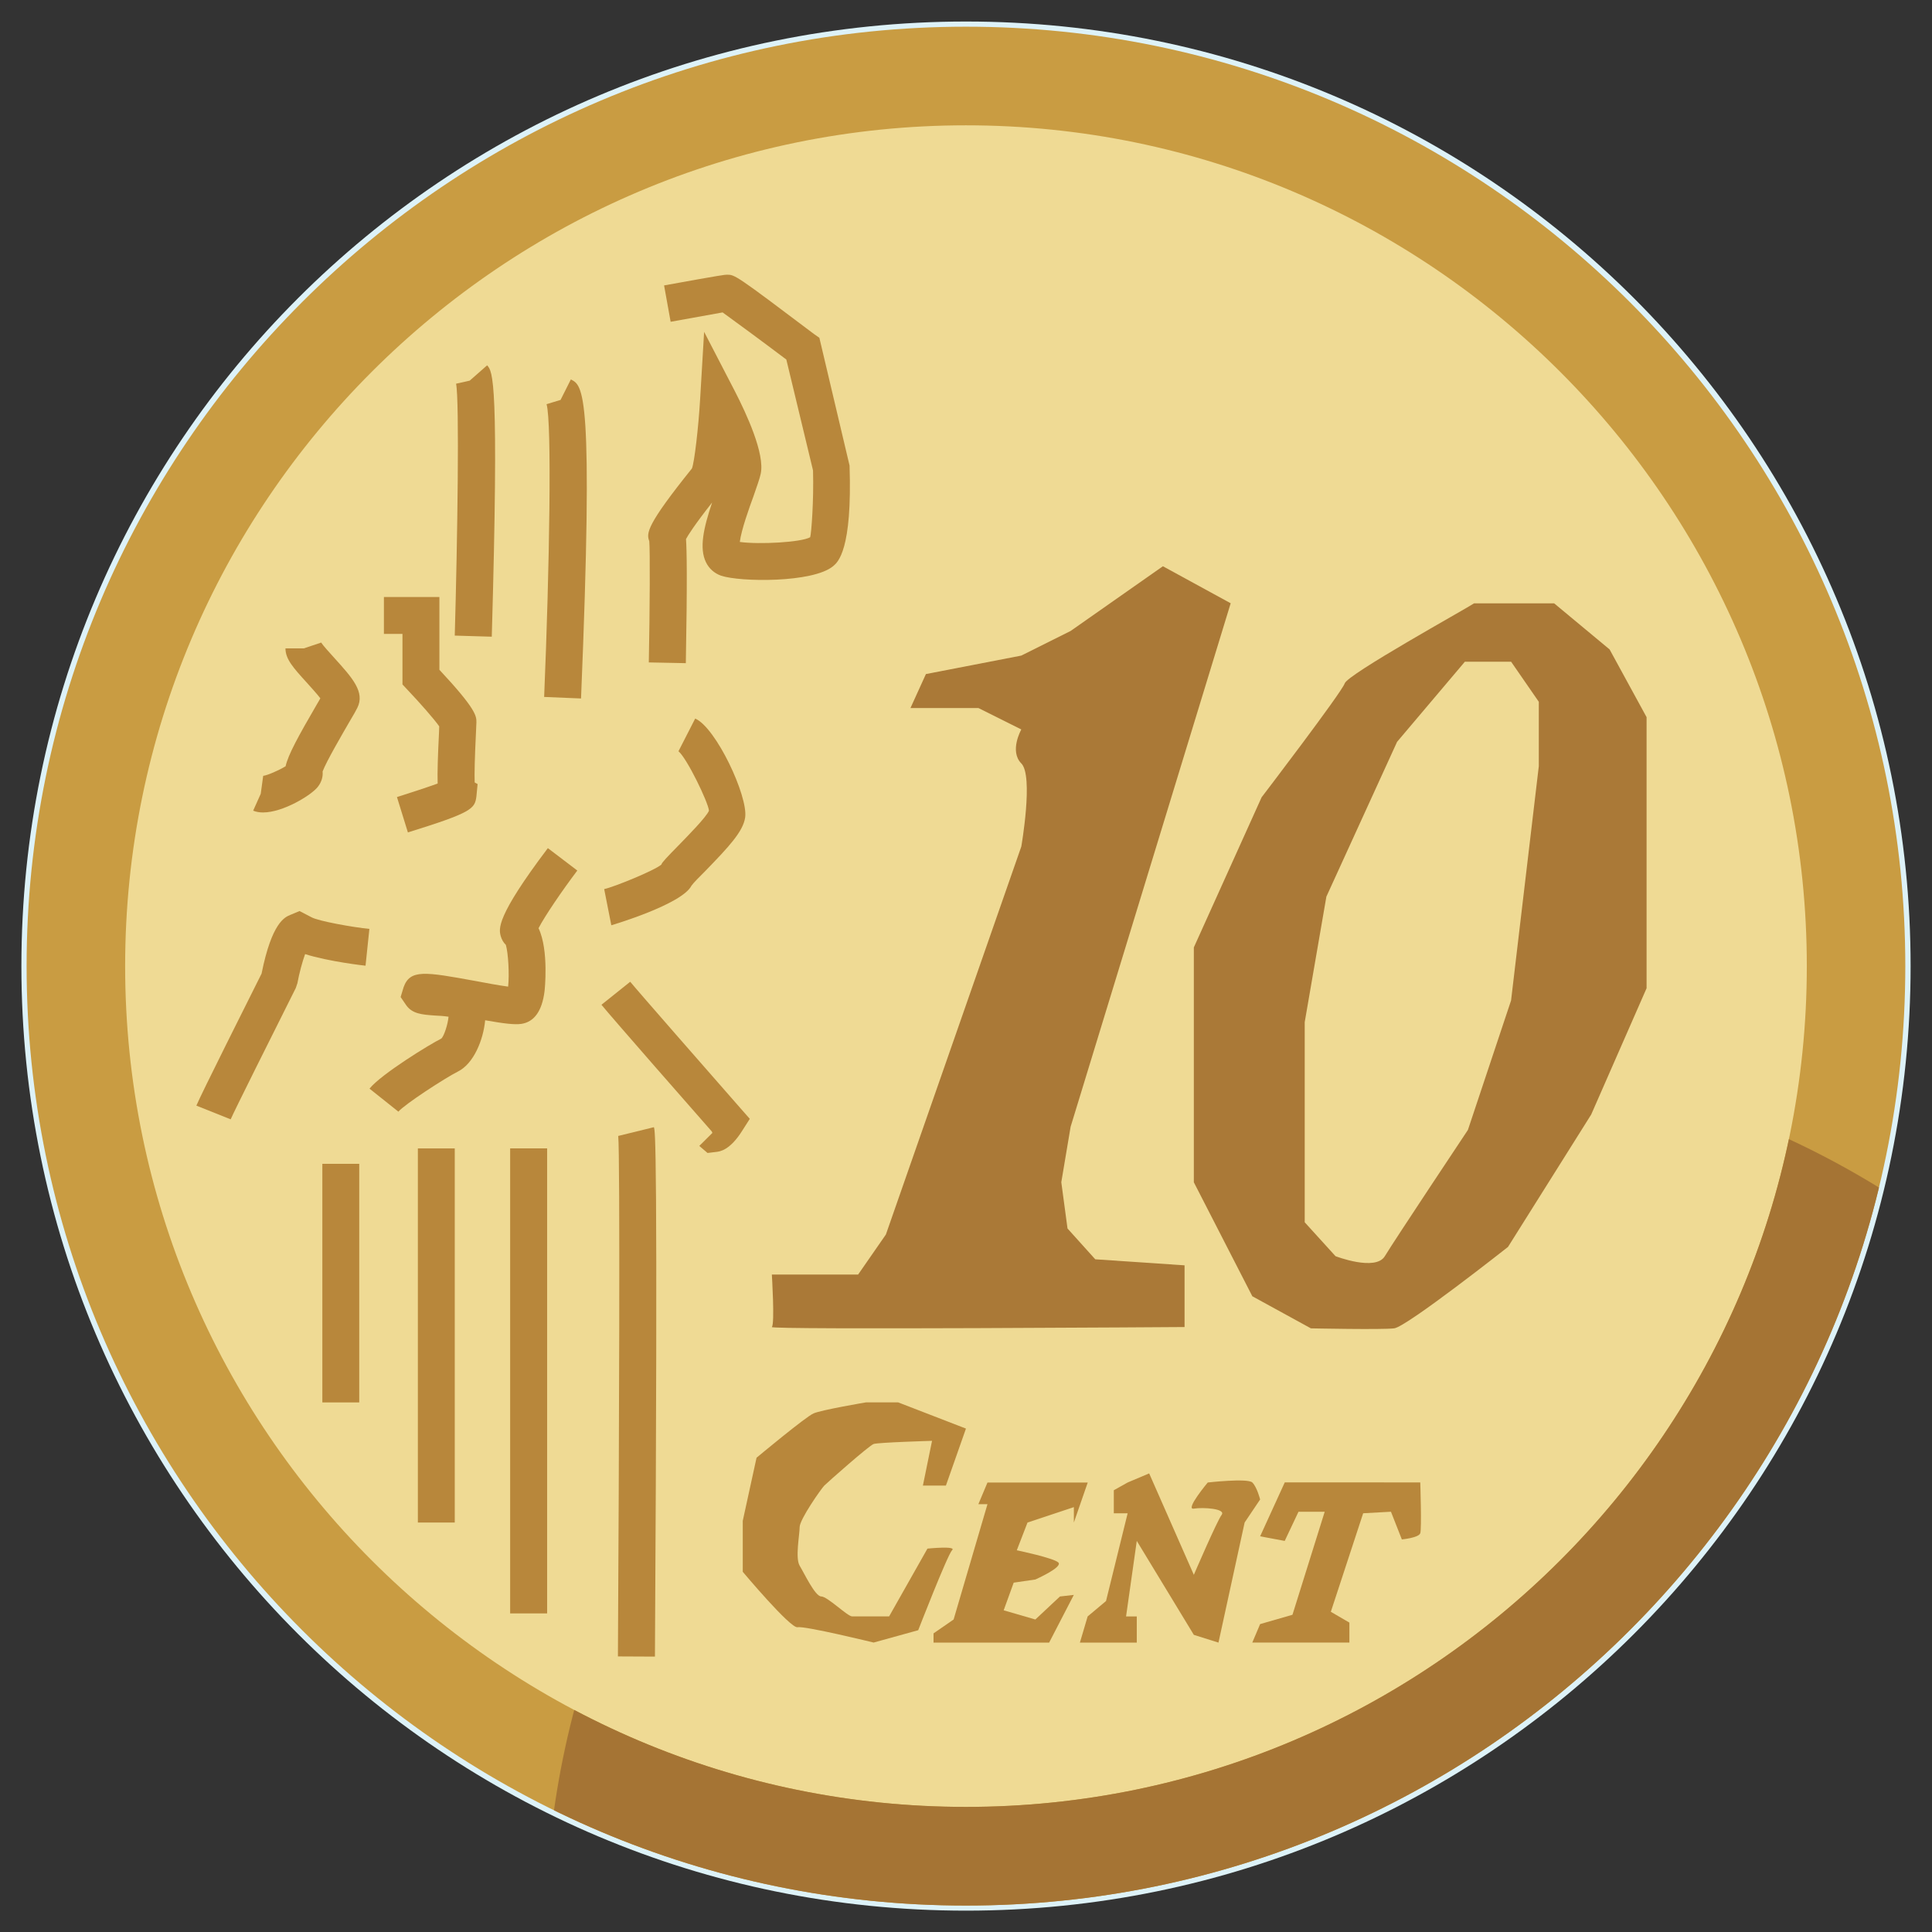
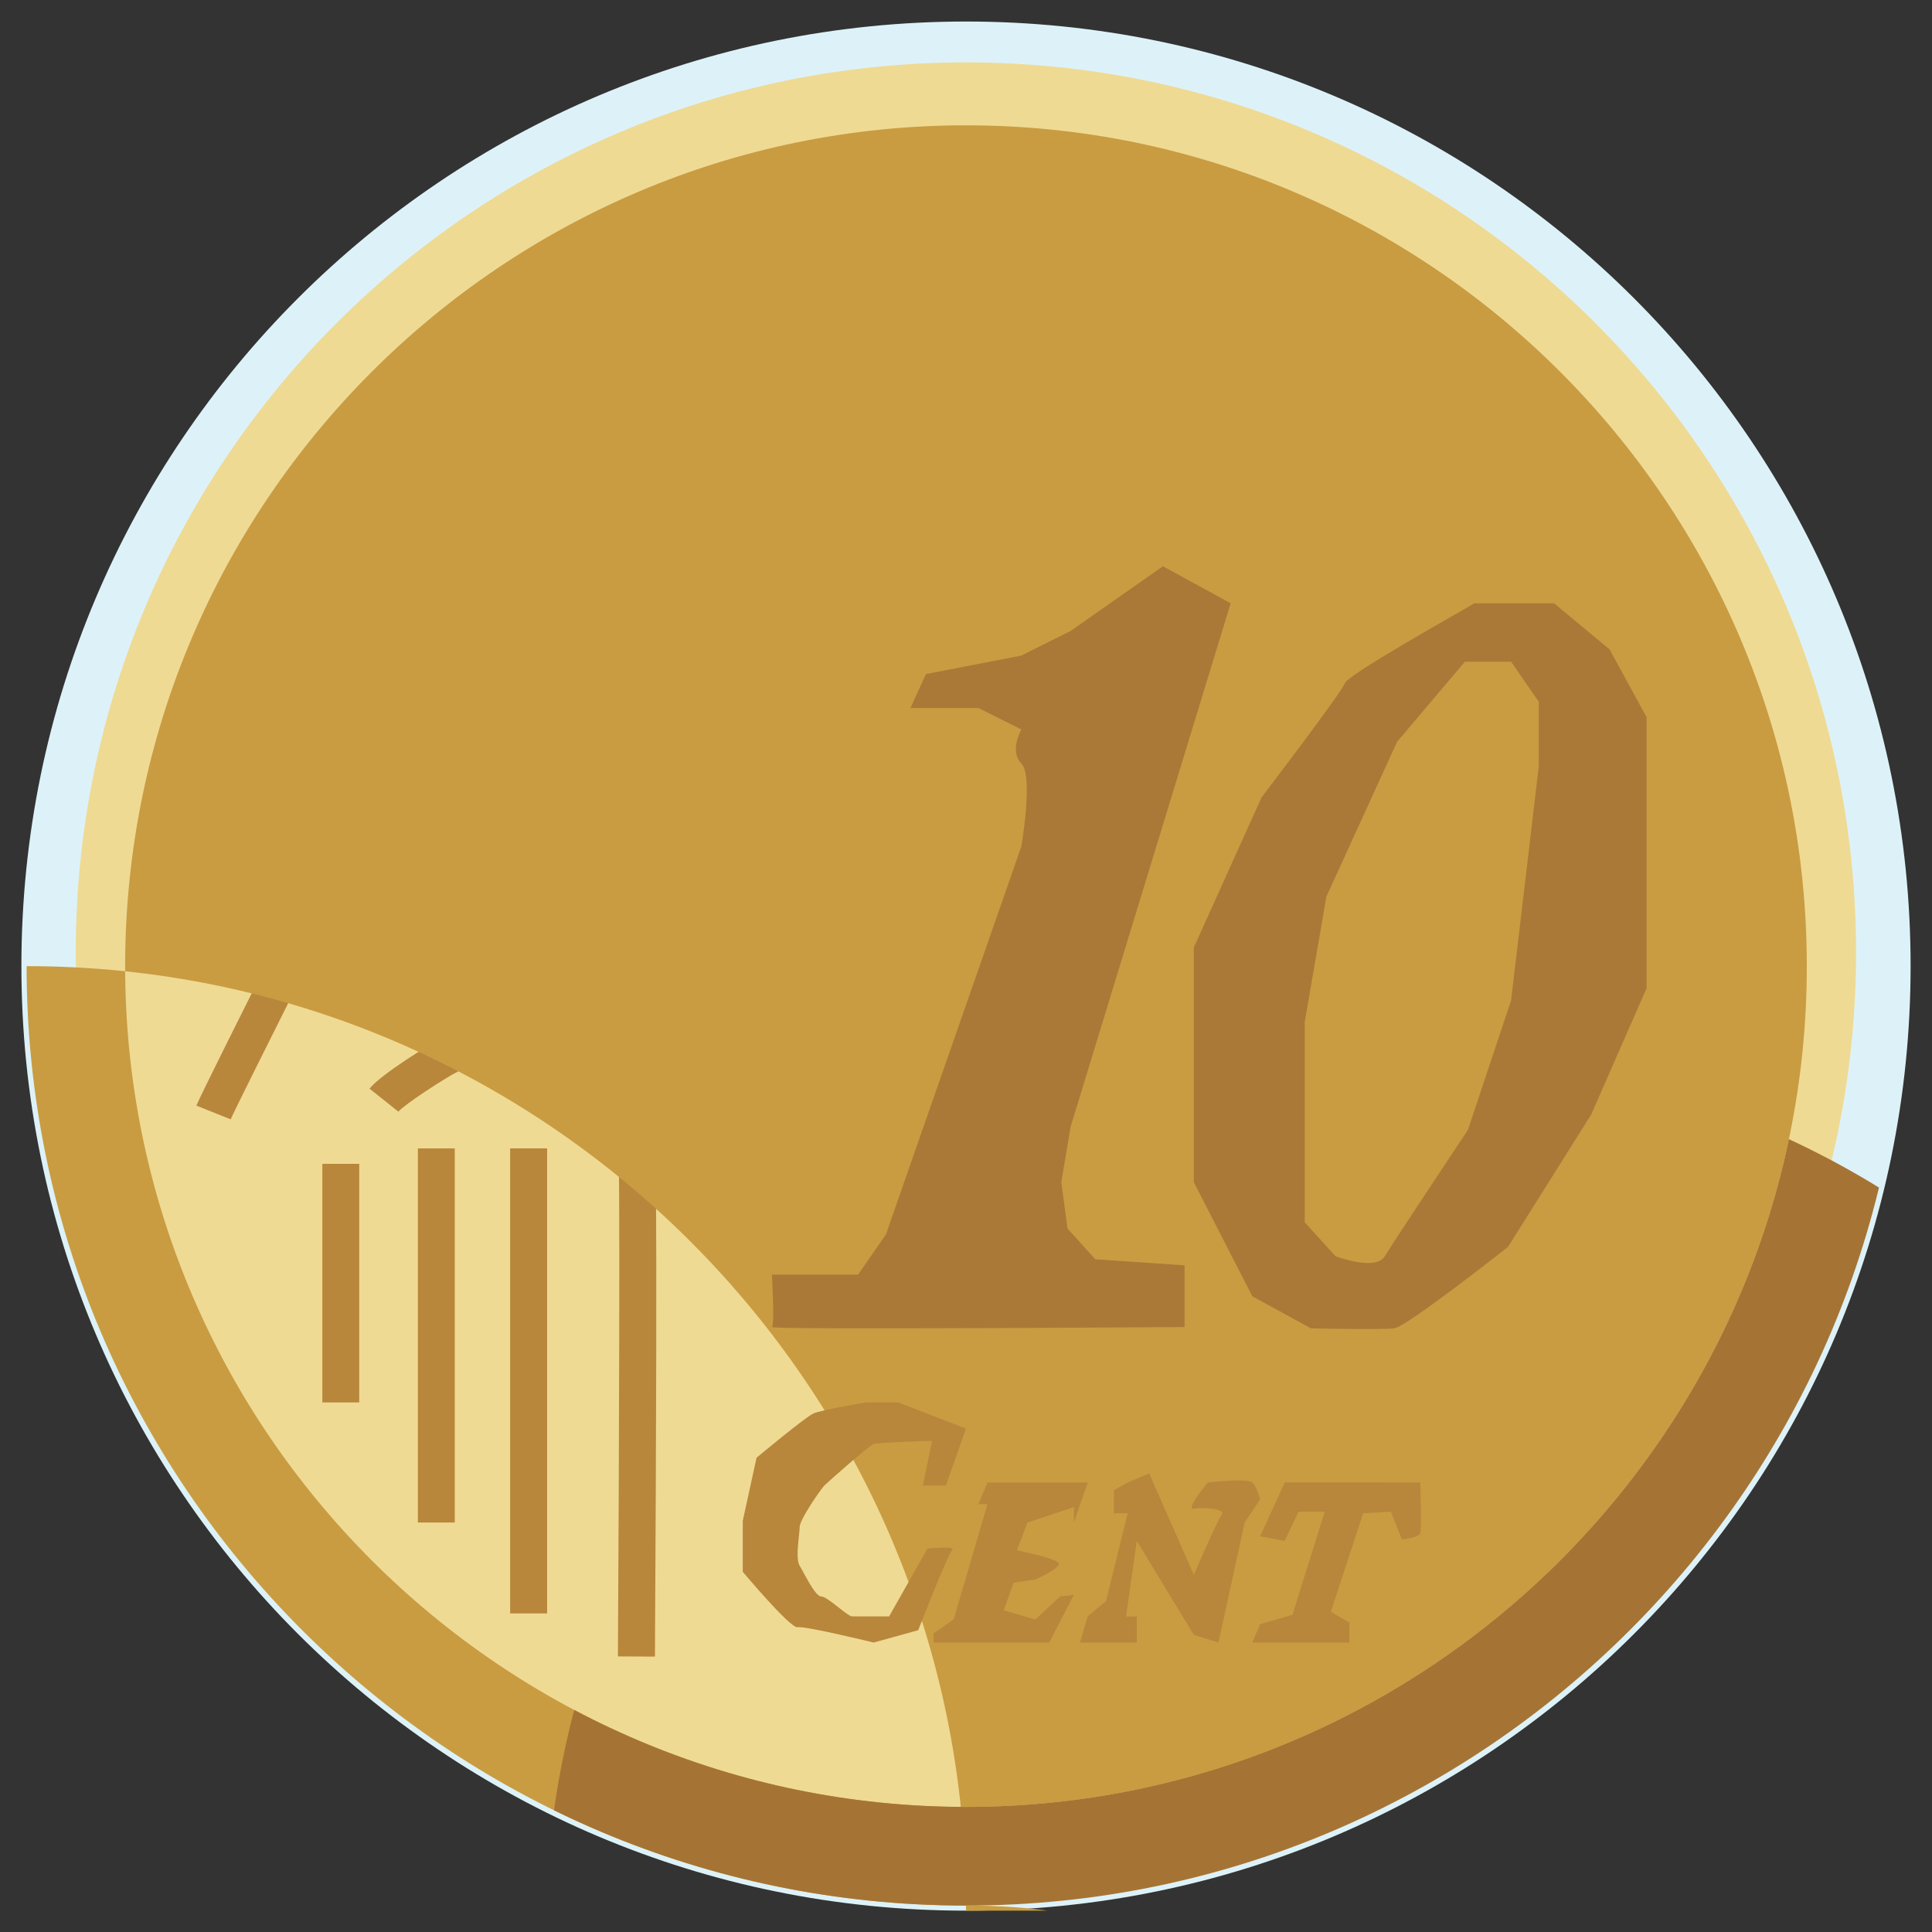
<svg xmlns="http://www.w3.org/2000/svg" xmlns:xlink="http://www.w3.org/1999/xlink" version="1.1" id="Layer_1" x="0px" y="0px" width="44.154px" height="44.158px" viewBox="0 0 44.154 44.158" enable-background="new 0 0 44.154 44.158" xml:space="preserve">
  <rect x="0" y="0" width="44.154" height="44.158" fill="#333333" stroke="none" />
  <g>
    <g>
      <defs>
        <rect id="SVGID_743_" x="0.49" y="0.492" width="43.175" height="43.174" />
      </defs>
      <clipPath id="SVGID_2_">
        <use xlink:href="#SVGID_743_" overflow="visible" />
      </clipPath>
      <path clip-path="url(#SVGID_2_)" fill="#DDF2F8" d="M43.665,22.078c0,11.924-9.666,21.588-21.588,21.588    c-11.923,0-21.588-9.664-21.588-21.588c0-11.922,9.665-21.586,21.588-21.586C33.999,0.492,43.665,10.156,43.665,22.078" />
      <path clip-path="url(#SVGID_2_)" fill="#EFDA94" d="M42.419,21.766c0,11.236-9.107,20.344-20.343,20.344    c-11.234,0-20.345-9.108-20.345-20.344c0-11.231,9.11-20.34,20.345-20.34C33.312,1.426,42.419,10.535,42.419,21.766" />
      <rect x="11.659" y="26.245" clip-path="url(#SVGID_2_)" fill="#B8873B" width="0.845" height="10.628" />
      <path clip-path="url(#SVGID_2_)" fill="#B8873B" d="M14.968,37.86l-0.846-0.004c0.027-4.551,0.051-11.478,0.007-11.895l0.815-0.2    C14.974,25.842,15.037,26.037,14.968,37.86" />
      <rect x="9.55" y="26.246" clip-path="url(#SVGID_2_)" fill="#B8873B" width="0.843" height="8.55" />
      <rect x="7.367" y="26.598" clip-path="url(#SVGID_2_)" fill="#B8873B" width="0.843" height="5.453" />
      <path clip-path="url(#SVGID_2_)" fill="#B8873B" d="M9.322,19.024l-0.25-0.808c0.321-0.101,0.694-0.224,0.93-0.309    c-0.008-0.256,0.004-0.625,0.032-1.182l0.004-0.125c-0.113-0.163-0.445-0.54-0.725-0.835l-0.115-0.123v-1.155H8.774v-0.843h1.268    v1.663c0.846,0.906,0.846,1.058,0.846,1.201c0,0.03-0.006,0.124-0.011,0.253c-0.027,0.549-0.036,0.922-0.029,1.121l0.067,0.037    L10.888,18.2C10.852,18.485,10.788,18.569,9.322,19.024" />
      <path clip-path="url(#SVGID_2_)" fill="#B8873B" d="M6.012,18.568c-0.083,0-0.159-0.013-0.226-0.041l0.173-0.386l0.056-0.41    c0.096-0.01,0.364-0.128,0.512-0.219c0.059-0.263,0.282-0.671,0.724-1.431c0.026-0.044,0.051-0.085,0.07-0.122    c-0.082-0.108-0.215-0.251-0.305-0.353c-0.317-0.348-0.492-0.543-0.492-0.788h0.844H6.945l0.395-0.133    c0.035,0.059,0.195,0.235,0.302,0.353c0.41,0.453,0.705,0.779,0.524,1.14c-0.023,0.05-0.094,0.173-0.186,0.328    c-0.147,0.255-0.52,0.892-0.607,1.125c0.01,0.114-0.019,0.237-0.11,0.352C7.118,18.172,6.469,18.568,6.012,18.568" />
      <path clip-path="url(#SVGID_2_)" fill="#B8873B" d="M13.971,21.146l-0.163-0.827c0.21-0.042,1.152-0.424,1.308-0.561    c0.006-0.042,0.129-0.17,0.403-0.449c0.201-0.207,0.625-0.637,0.684-0.782c-0.021-0.2-0.501-1.193-0.697-1.358l0.382-0.747    c0.476,0.205,1.211,1.775,1.142,2.26c-0.046,0.321-0.375,0.672-0.906,1.219c-0.146,0.146-0.271,0.271-0.32,0.339    C15.587,20.67,13.985,21.142,13.971,21.146" />
      <path clip-path="url(#SVGID_2_)" fill="#B8873B" d="M9.105,25.406l-0.66-0.526c0.266-0.333,1.397-1.026,1.642-1.145    c0.062-0.058,0.148-0.323,0.164-0.499c-0.099-0.015-0.233-0.025-0.313-0.027c-0.291-0.021-0.524-0.036-0.665-0.251l-0.117-0.172    l0.067-0.221c0.148-0.419,0.491-0.355,1.64-0.146c0.228,0.043,0.541,0.102,0.75,0.129c0.03-0.275,0.004-0.762-0.052-0.954    c-0.057-0.054-0.097-0.127-0.118-0.203c-0.041-0.162-0.115-0.43,1.078-2.008l0.673,0.512c-0.342,0.452-0.747,1.046-0.886,1.318    c0.241,0.507,0.139,1.431,0.137,1.441c-0.057,0.454-0.237,0.702-0.532,0.746c-0.155,0.021-0.382-0.005-0.825-0.083    c-0.042,0.452-0.263,0.992-0.621,1.171C10.171,24.637,9.242,25.241,9.105,25.406" />
      <path clip-path="url(#SVGID_2_)" fill="#B8873B" d="M5.272,25.581l-0.784-0.313c0.094-0.234,1.204-2.444,1.49-3.017    c0.234-1.169,0.531-1.29,0.657-1.342l0.211-0.088l0.271,0.141c0.155,0.089,0.965,0.233,1.325,0.267L8.354,22.07    c-0.011,0-0.845-0.094-1.381-0.265c-0.062,0.17-0.133,0.43-0.176,0.665L6.76,22.58C6.222,23.653,5.341,25.416,5.272,25.581" />
      <path clip-path="url(#SVGID_2_)" fill="#B8873B" d="M16.17,26.35l-0.188-0.161l0.308-0.306l-0.008,0.01l-0.016-0.036    c-0.279-0.315-2.336-2.663-2.52-2.894l0.657-0.526c0.151,0.187,1.874,2.155,2.526,2.898l0.207,0.235l-0.169,0.265    c-0.287,0.459-0.52,0.482-0.597,0.491L16.17,26.35z" />
-       <path clip-path="url(#SVGID_2_)" fill="#B8873B" d="M15.674,15.156l-0.846-0.017c0.024-1.221,0.03-2.595,0.01-2.773    c-0.069-0.181-0.062-0.368,0.975-1.659c0.056-0.13,0.15-0.94,0.188-1.588l0.091-1.535l0.706,1.363    c0.26,0.507,0.688,1.425,0.587,1.883c-0.022,0.103-0.087,0.289-0.165,0.512c-0.09,0.245-0.28,0.772-0.312,1.044    c0.445,0.06,1.401,0.01,1.608-0.108c0.028-0.097,0.084-0.84,0.065-1.527l-0.61-2.534c-0.589-0.444-1.211-0.901-1.456-1.077    c-0.308,0.054-1.188,0.214-1.188,0.214l-0.15-0.831c1.35-0.245,1.391-0.245,1.438-0.245c0.179,0,0.191,0,1.986,1.354l0.125,0.088    l0.69,2.92c0.064,1.932-0.267,2.208-0.374,2.298c-0.463,0.386-2.129,0.365-2.562,0.219c-0.153-0.054-0.275-0.161-0.346-0.308    c-0.155-0.318-0.059-0.772,0.141-1.365c-0.412,0.524-0.553,0.753-0.597,0.835C15.696,12.572,15.709,13.236,15.674,15.156" />
      <path clip-path="url(#SVGID_2_)" fill="#B8873B" d="M13.279,15.963l-0.843-0.035c0.124-2.969,0.178-6.282,0.055-6.691l0.32-0.097    l0.235-0.468C13.328,8.811,13.571,8.934,13.279,15.963" />
      <path clip-path="url(#SVGID_2_)" fill="#B8873B" d="M11.239,14.551l-0.846-0.025c0.062-2.166,0.11-5.385,0.03-5.757l0.312-0.07    l0.398-0.35C11.262,8.495,11.408,8.658,11.239,14.551" />
-       <path clip-path="url(#SVGID_2_)" fill="#C99C42" d="M22.076,43.549c-11.837,0-21.468-9.631-21.468-21.469S10.239,0.61,22.076,0.61    c11.84,0,21.468,9.632,21.468,21.47S33.916,43.549,22.076,43.549 M22.076,2.864c-10.595,0-19.216,8.62-19.216,19.216    c0,10.594,8.621,19.216,19.216,19.216s19.217-8.622,19.217-19.216C41.293,11.484,32.671,2.864,22.076,2.864" />
+       <path clip-path="url(#SVGID_2_)" fill="#C99C42" d="M22.076,43.549c-11.837,0-21.468-9.631-21.468-21.469c11.84,0,21.468,9.632,21.468,21.47S33.916,43.549,22.076,43.549 M22.076,2.864c-10.595,0-19.216,8.62-19.216,19.216    c0,10.594,8.621,19.216,19.216,19.216s19.217-8.622,19.217-19.216C41.293,11.484,32.671,2.864,22.076,2.864" />
    </g>
    <g>
      <defs>
        <path id="SVGID_745_" d="M2.86,22.08c0-10.597,8.62-19.217,19.216-19.217c10.595,0,19.217,8.62,19.217,19.217     c0,10.594-8.622,19.215-19.217,19.215C11.48,41.295,2.86,32.674,2.86,22.08 M0.608,22.08c0,11.835,9.631,21.47,21.468,21.47     c11.84,0,21.469-9.634,21.469-21.47c0-11.838-9.629-21.47-21.469-21.47C10.239,0.61,0.608,10.242,0.608,22.08" />
      </defs>
      <clipPath id="SVGID_4_">
        <use xlink:href="#SVGID_745_" overflow="visible" />
      </clipPath>
      <path clip-path="url(#SVGID_4_)" fill="#A57434" d="M52.48,44.191c0,11.052-8.957,20.006-20.008,20.006    c-11.049,0-20.008-8.954-20.008-20.006c0-11.047,8.959-20.006,20.008-20.006C43.523,24.185,52.48,33.145,52.48,44.191" />
    </g>
    <g>
      <defs>
        <rect id="SVGID_747_" x="0.49" y="0.492" width="43.175" height="43.174" />
      </defs>
      <clipPath id="SVGID_6_">
        <use xlink:href="#SVGID_747_" overflow="visible" />
      </clipPath>
      <path clip-path="url(#SVGID_6_)" fill="#AA7937" d="M21.161,15.405l-0.353,0.776h1.552l0.981,0.49c0,0-0.279,0.494,0,0.776    c0.283,0.282,0,1.9,0,1.9l-3.095,8.867l-0.635,0.915h-1.054h-0.917c0,0,0.07,1.129,0,1.199c-0.07,0.067,9.432,0,9.432,0v-1.41    l-2.041-0.138l-0.634-0.704l-0.142-1.058l0.213-1.267l3.658-11.964l-1.549-0.846l-2.109,1.479l-1.128,0.563L21.161,15.405z" />
      <path clip-path="url(#SVGID_6_)" fill="#AA7937" d="M36.786,14.842l-1.267-1.053h-1.197h-0.634    c-0.211,0.14-2.885,1.618-2.956,1.829c-0.072,0.211-1.899,2.603-1.899,2.603l-1.549,3.431v2.343v3.025l1.337,2.605l1.338,0.733    c0,0,1.619,0.034,1.902,0c0.28-0.028,2.603-1.861,2.603-1.861l1.901-3.025l1.266-2.887v-3.234V16.39L36.786,14.842z     M35.167,17.518l-0.352,2.973l-0.281,2.374l-0.986,2.958c0,0-1.687,2.534-1.899,2.886c-0.213,0.352-1.127,0-1.127,0l-0.704-0.775    v-1.477v-3.097l0.495-2.868l1.616-3.538l1.549-1.831h1.057l0.633,0.916V17.518z" />
      <path clip-path="url(#SVGID_6_)" fill="#B8873B" d="M22.076,32.649l-0.458,1.302h-0.526l0.209-1.022c0,0-1.23,0.036-1.335,0.072    c-0.106,0.037-1.057,0.88-1.127,0.95c-0.071,0.072-0.564,0.773-0.564,0.951c0,0.173-0.104,0.703,0,0.88    c0.106,0.175,0.354,0.703,0.493,0.703c0.142,0,0.6,0.456,0.706,0.456h0.846l0.876-1.549c0,0,0.672-0.068,0.564,0.035    c-0.105,0.105-0.775,1.83-0.775,1.83l-1.019,0.282c0,0-1.573-0.385-1.739-0.35c-0.162,0.033-1.252-1.267-1.252-1.267v-1.165    l0.315-1.442c0,0,1.127-0.94,1.303-1.013c0.175-0.079,1.196-0.252,1.196-0.252h0.738L22.076,32.649z" />
      <path clip-path="url(#SVGID_6_)" fill="#B8873B" d="M22.568,33.881l-0.208,0.495h0.208l-0.774,2.636l-0.459,0.317v0.211h2.642    l0.564-1.09l-0.317,0.036l-0.562,0.526l-0.724-0.21l0.229-0.632l0.495-0.072c0,0,0.632-0.28,0.526-0.388    c-0.105-0.104-0.95-0.28-0.95-0.28l0.245-0.634l1.059-0.352v0.352l0.317-0.914H22.568z" />
      <path clip-path="url(#SVGID_6_)" fill="#B8873B" d="M25.771,33.881l-0.316,0.177v0.527h0.316l-0.494,2.005l-0.42,0.352    l-0.177,0.598h1.3v-0.598h-0.245l0.245-1.726l1.304,2.147l0.563,0.177l0.598-2.745l0.354-0.526c0,0-0.07-0.281-0.178-0.388    c-0.105-0.104-1.019,0-1.019,0s-0.529,0.633-0.318,0.597c0.213-0.034,0.74,0,0.635,0.143c-0.106,0.14-0.635,1.37-0.635,1.37    l-1.021-2.318L25.771,33.881z" />
      <path clip-path="url(#SVGID_6_)" fill="#B8873B" d="M29.361,33.881l-0.562,1.23l0.562,0.105l0.315-0.667h0.599l-0.737,2.355    l-0.739,0.213l-0.179,0.422h2.219v-0.456l-0.424-0.247l0.739-2.252l0.635-0.035l0.249,0.633c0,0,0.386-0.036,0.421-0.142    c0.035-0.104,0-1.161,0-1.161H29.361z" />
    </g>
  </g>
</svg>